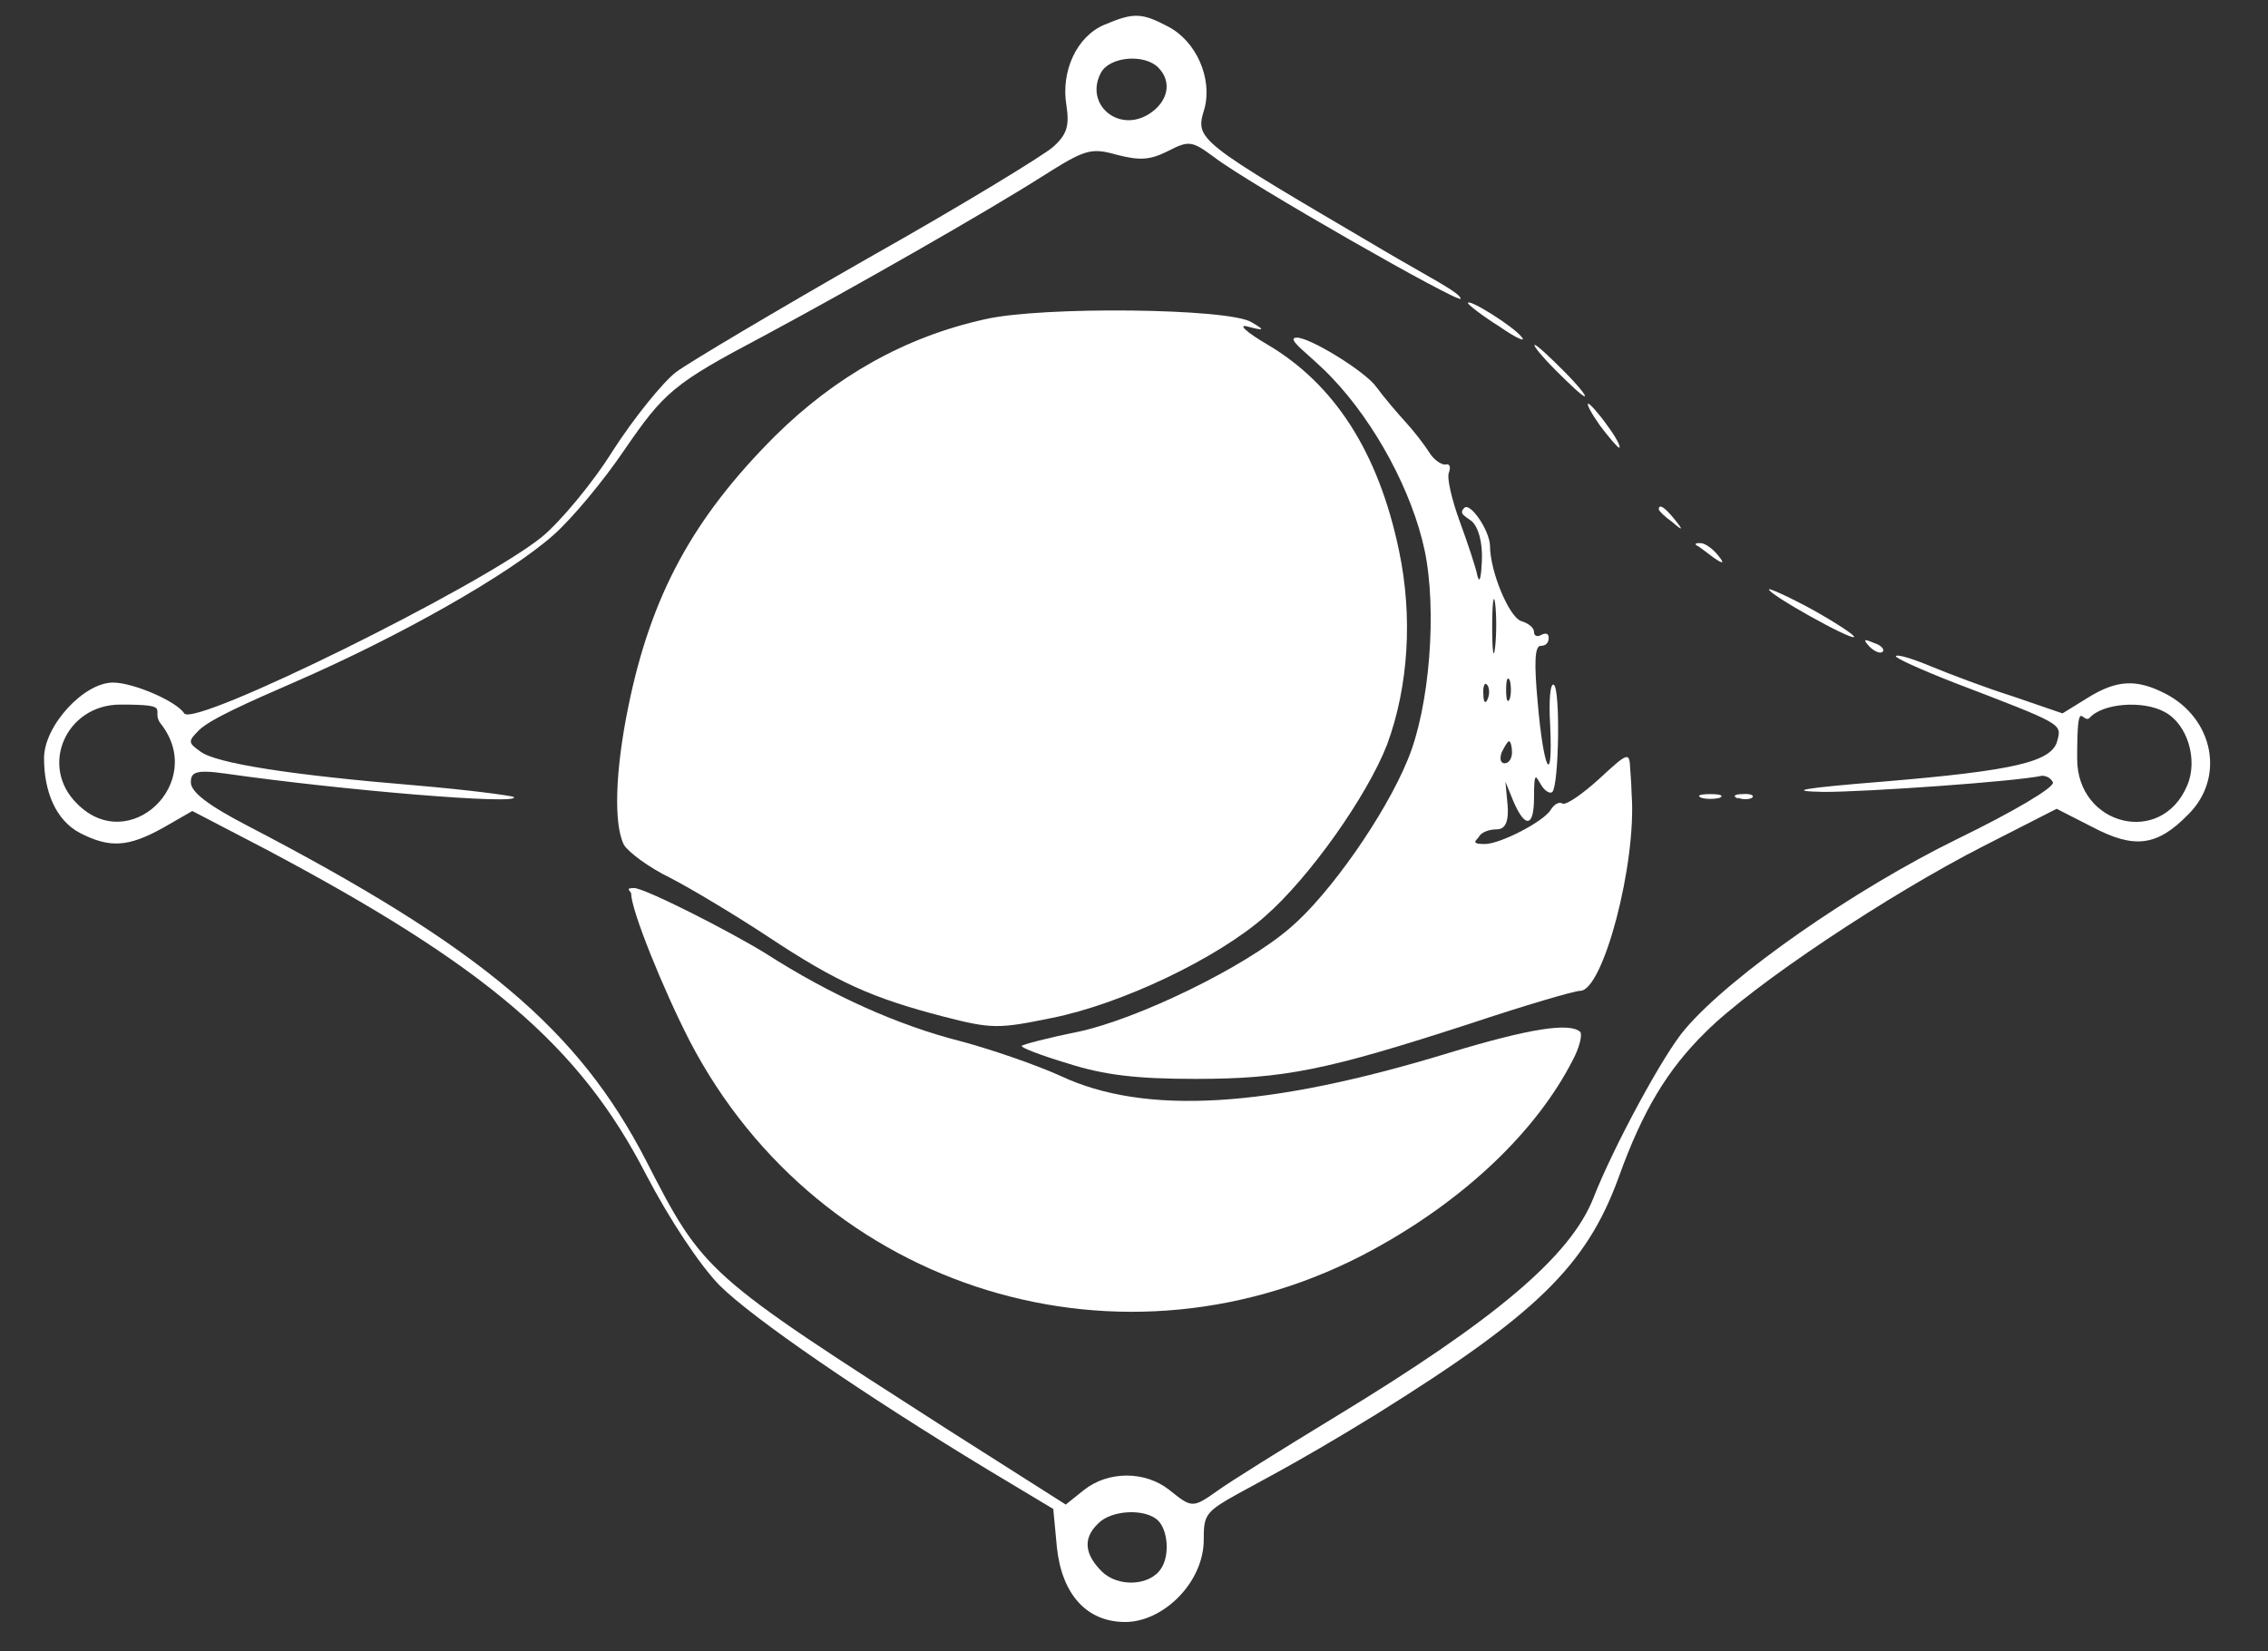
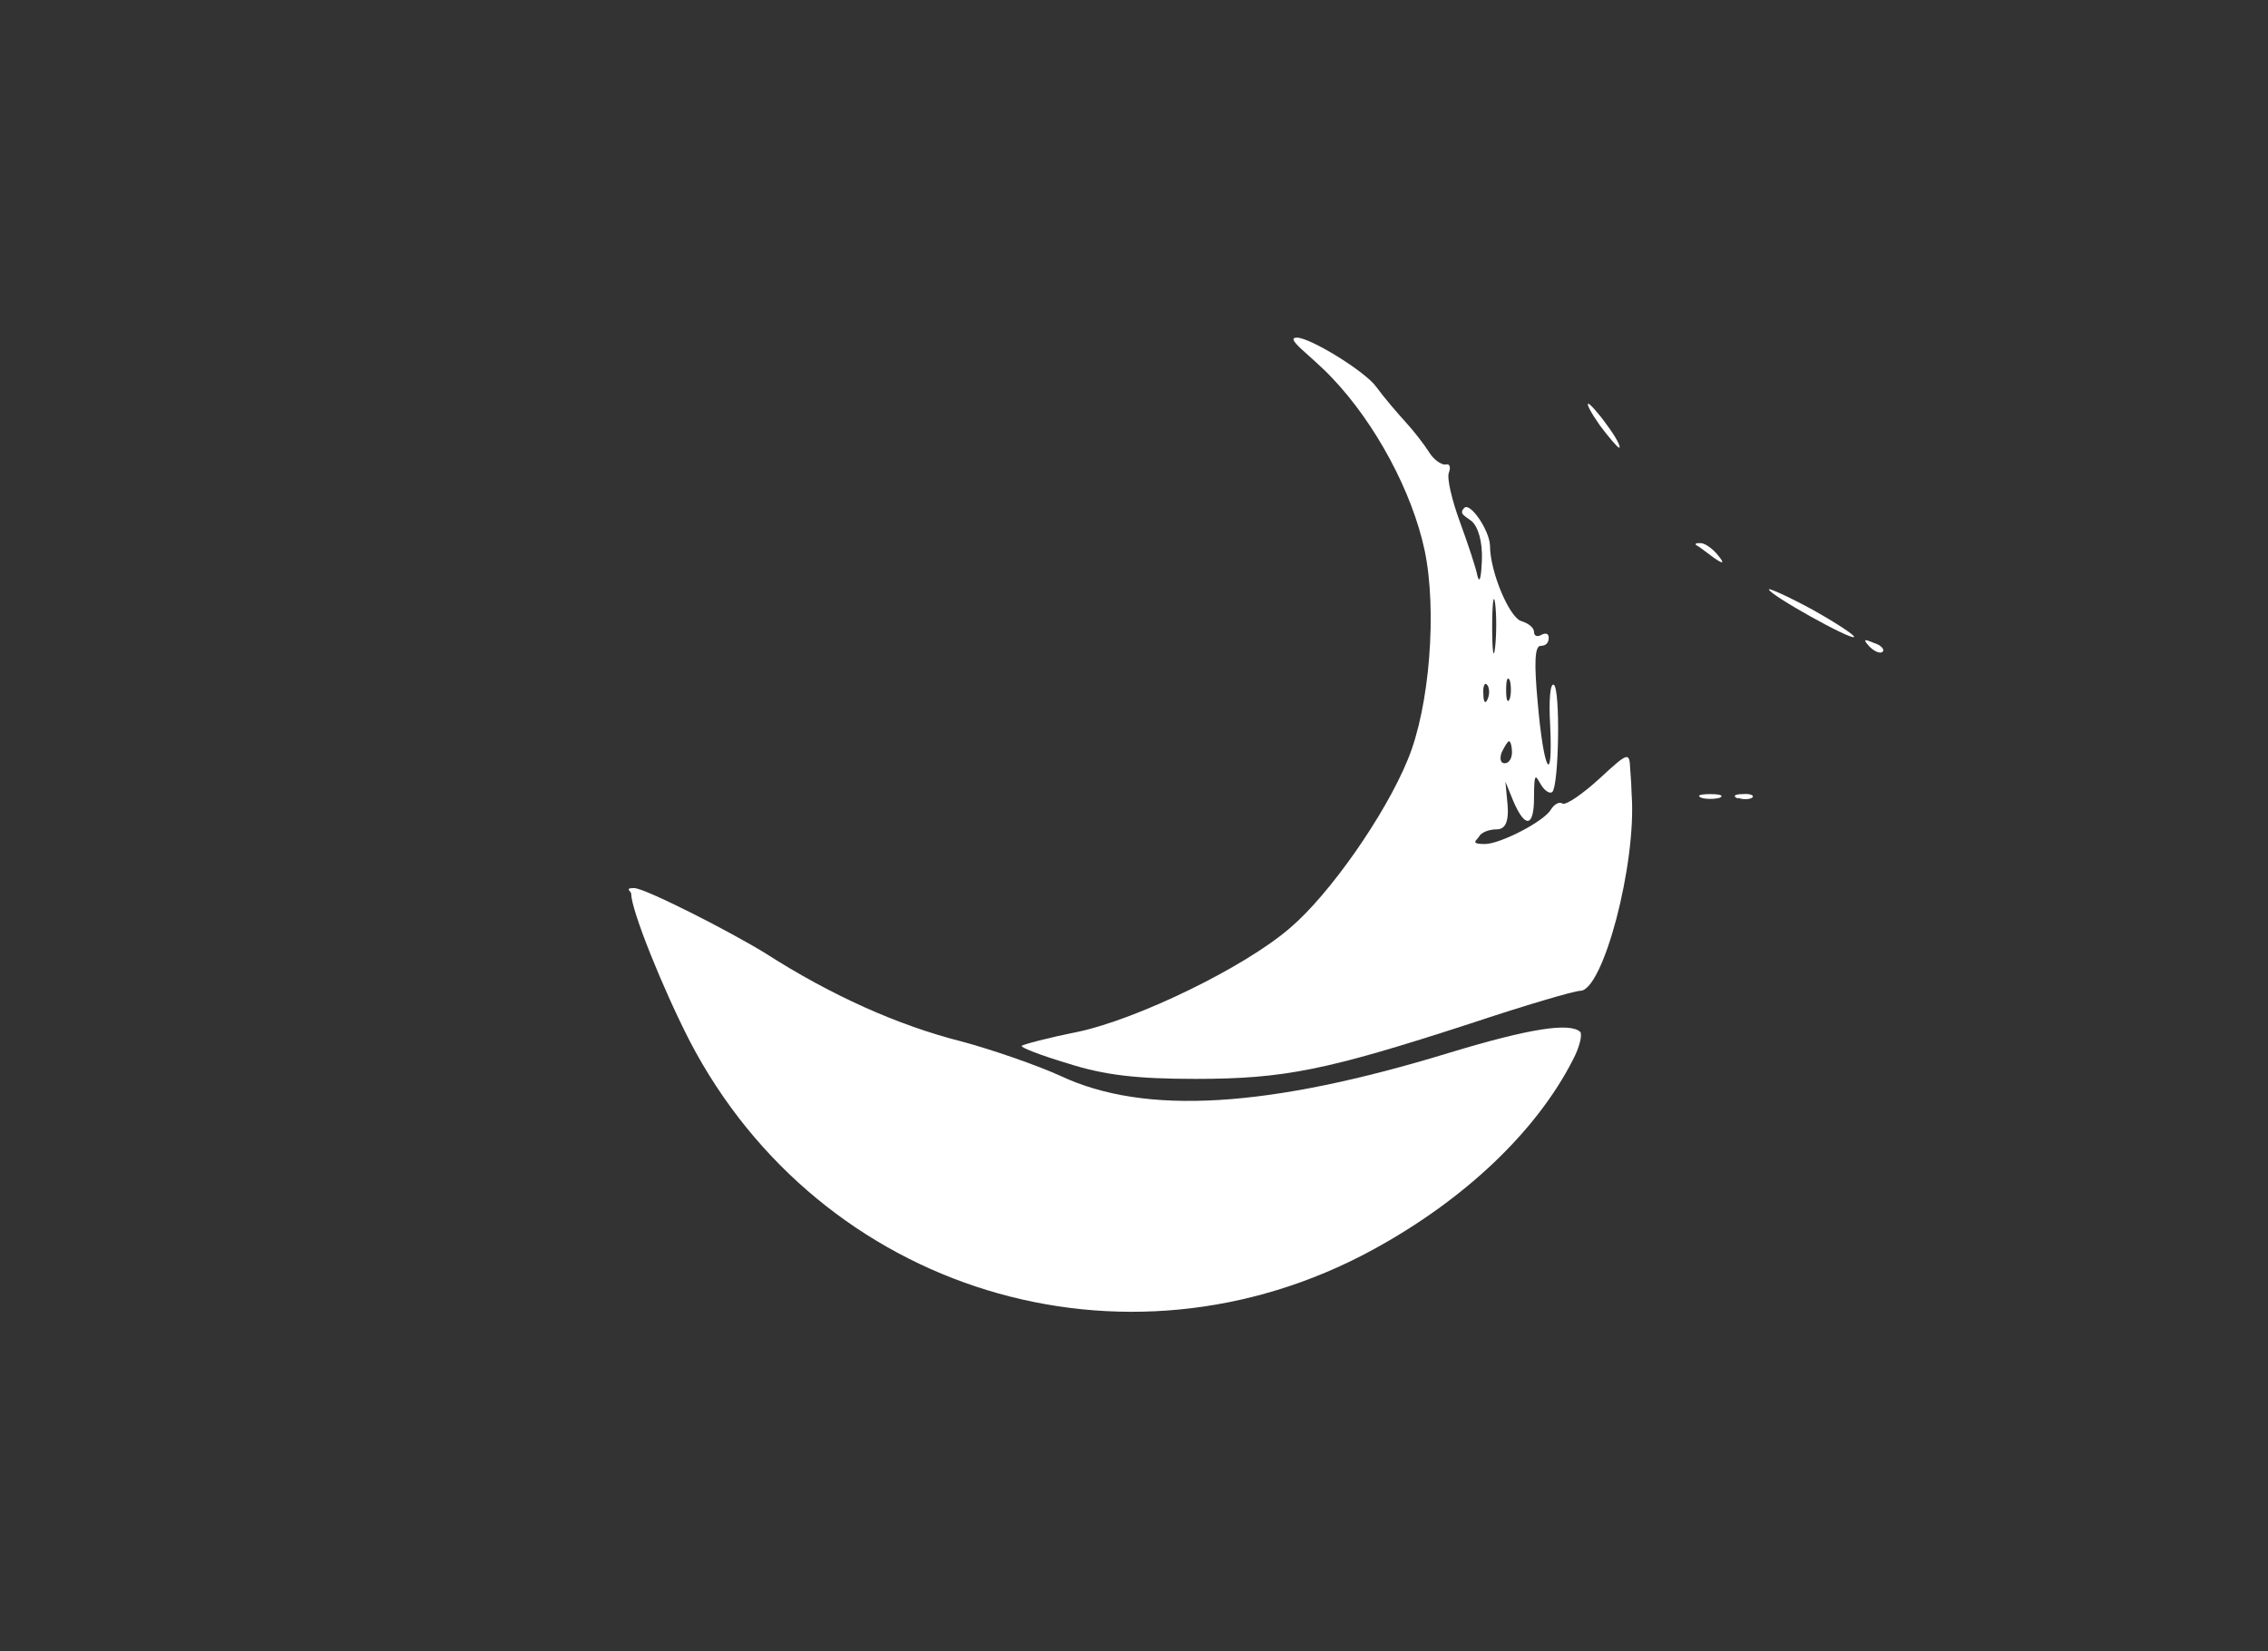
<svg xmlns="http://www.w3.org/2000/svg" id="Layer_1" data-name="Layer 1" version="1.1" viewBox="0 0 309 225">
  <rect x="0" y="0" width="309" height="225" fill="#333333" stroke="none" />
  <defs>
    <style>
      .cls-1 {
        fill: #fff;
        stroke-width: 0px;
      }
    </style>
  </defs>
-   <path class="cls-1" d="M150.4,3.4c-3.7,1.6-5.9,6.3-5.1,11,.4,2.7.1,3.9-1.8,5.6-1.2,1.1-12.5,8-25.1,15.1-12.6,7.2-24.4,14.2-26.3,15.6-1.8,1.4-5.7,6.2-8.6,10.7-2.8,4.5-7.2,9.7-9.6,11.7-8.2,6.7-47.5,26.1-48.8,24.1-1.1-1.7-7-4.2-9.7-4.2-4,0-9.4,5.9-9.4,10.3s1.5,8.4,4.9,10.2c4.1,2.1,6.6,1.9,11.3-.7l4-2.3,9.8,5.1c30.2,16,43,26.9,52,44.4,3.3,6.3,7.3,12.3,10,15.1,4.5,4.5,19.5,14.8,36.5,25.1l9,5.4.5,5.3c.7,6.4,4.1,10.1,9.3,10.1s10.7-5.4,10.7-11.2.5-2.9,23.5-17.1c21.8-13.6,28.6-20.2,33-32.2,3.3-9.2,6.7-14.8,11.9-19.9,6.4-6.4,25-18.8,38-25.4l9.8-5,4.9,2.5c5.7,3,8.8,2.6,13-1.7,5.1-5,3.5-13.1-3.1-16.5-3.9-2-6.6-1.9-10.6.6l-3.4,2.1-6.7-2.3c-3.8-1.2-8.8-3.1-11.2-4.1s-4.6-1.7-4.8-1.4c-.2.2,3.3,1.8,7.9,3.6,14.9,5.7,14.7,5.6,14.1,7.9-.7,2.9-5.8,4.1-23.8,5.6-11.2.9-13.2,1.3-8,1.4,5.8,0,26-1.4,29.7-2.2.6,0,1.2.3,1.5.9.2.7-5.4,4-13,7.7-14.1,6.9-30.9,18.6-37.1,25.9-2.9,3.3-9.8,16.1-12.5,23-3.1,7.9-13.2,16.5-35.1,29.8-7.4,4.5-14.6,9-16.1,10.1-3.4,2.4-3.5,2.4-6.6-.1-3.3-2.6-8.3-2.6-11.6,0l-2.5,2-15.9-10.1c-33.2-21.3-33.4-21.4-41.3-36.8-9.2-17.8-22.4-29-54.3-45.6-5.4-2.8-7.7-4.6-7.7-5.9s.5-1.8,4.7-1.2c16.1,2.3,40.3,4.3,39.3,3.2-.3-.2-6.4-1-13.5-1.6-16.9-1.4-27.1-3-29.2-4.6-1.7-1.2-1.7-1.4-.2-2.9s6.7-3.8,12.9-6.5c14.5-6.3,29.3-14.7,35.4-20.1,2.6-2.3,6.9-7.5,9.6-11.5,5.5-8,6.7-9.1,19-15.6,12.3-6.6,30.5-17,37.9-21.7,6-3.8,6.7-4,10.3-3,3.1.8,4.5.7,6.9-.5,2.9-1.5,3.3-1.4,6.3.8,4.5,3.5,33.6,20.1,33.6,19.3s-4.8-3.2-10.7-6.7c-25.5-15-25.5-14.9-24.2-19.2,1.1-4.1-1.1-9.2-5-11.2-3.6-1.9-4.7-1.9-8.7-.2h0ZM157.8,9.2c1.9,1.9,1.4,4.6-1.2,6.3-4.2,2.7-8.9-1.3-6.6-5.6,1.2-2.2,5.9-2.6,7.8-.7ZM21.9,98.6c6.3,8-4.3,18.1-11.4,10.9-5.2-5.1-1.5-13.5,5.9-13.5s4,.7,5.5,2.6ZM294.9,97c3.1,1.6,4.6,6.5,3.1,10-3.5,8.4-15,5.5-15-3.6s.7-4.6,1.7-5.6c1.8-2,7.3-2.4,10.2-.8h0ZM157.8,207.2c1.3,1.3,1.6,4.7.4,6.5-1.5,2.4-5.9,2.6-8.1.4s-2.7-4.4-.5-6.5c1.8-1.9,6.5-2.1,8.2-.4h0Z" />
-   <path class="cls-1" d="M200,41.3c0,.2,1.9,1.7,4.3,3.2,2.3,1.6,3.7,2.2,3,1.4-1.2-1.5-7.3-5.3-7.3-4.6Z" />
-   <path class="cls-1" d="M134.2,43.5c-10.9,2.4-20.4,7.8-28.6,15.9-11.2,11.2-16.9,21.7-20,36.9-1.8,8.8-2,16-.6,18.8.6,1,3.4,3.1,6.3,4.5,2.9,1.5,8.9,5.1,13.3,8,9.5,6.3,14.3,8.4,23.9,10.9,6.6,1.7,7.5,1.7,14.8.2,9.5-1.9,22.5-8.1,29-13.8,6.1-5.3,14-16.5,16.7-23.5,2.9-7.9,3.5-17.4,1.6-26.4-2.8-13.4-8.8-22.7-18-28.1-2.9-1.7-4-2.8-2.6-2.4,2.3.6,2.4.5.5-.6-3-1.9-28.5-2.2-36.3-.4Z" />
  <path class="cls-1" d="M181.5,51.5c5.9,6.2,10.9,15.5,12.6,23.5,1.7,8.1.7,21.3-2.3,28.5-3.1,7.6-10.7,18.4-16,22.9-6.2,5.4-20.9,12.5-29,14.2-4,.8-7.4,1.7-7.6,1.9s2.6,1.3,6.3,2.4c5,1.6,9.4,2.1,17.4,2.1,12.1,0,17.9-1.2,37.3-7.5,7.5-2.5,14.3-4.5,15.1-4.5,3.1,0,7.7-17.3,7-26.8,0-.6-.1-2.3-.2-3.5-.1-2.3-.3-2.2-4.2,1.4-2.3,2.1-4.5,3.6-5,3.4-.4-.3-1.1,0-1.6.8-.9,1.6-6.9,4.7-9,4.7s-1.1-.5-.8-1c.3-.6,1.4-1,2.4-1s1.7-.7,1.5-3.3l-.3-3.2,1.1,2.7c1.6,3.7,2.8,3.5,2.8-.5s.3-2.8,1-1.7c.5.8,1.2,1.2,1.5.9.9-1,1.1-14,.2-14.6-.5-.3-.7,2.2-.5,5.5.4,8.7-.9,6.2-1.7-3.1-.5-5.4-.4-7.7.4-7.7s1.1-.5,1.1-1.1-.4-.7-1-.4c-.5.3-1,.2-1-.4s-.8-1.2-1.8-1.5c-1.6-.6-4.2-6.7-4.2-10.3-.1-2.1-2.7-5.9-3.5-5.1s.1,1.1,1,1.8c.9.8,1.5,2.8,1.4,5.4-.1,2.2-.3,3.2-.6,2.1-.2-1.1-1.3-4.4-2.4-7.4s-1.8-6-1.5-6.7c.3-.8.1-1.3-.5-1.1-.6,0-1.6-.7-2.2-1.7-.7-1.1-2.1-2.9-3.2-4.1s-2.9-3.3-4-4.8c-1.5-2.1-9-6.7-10.8-6.7s2,2.5,4.8,5.5h0ZM203.7,88.2c-.2,1.8-.4.6-.4-2.7s.2-4.8.4-3.3.2,4.2,0,6ZM205.7,95.2c-.3.7-.5.2-.5-1.2s.2-1.9.5-1.3c.2.7.2,1.9,0,2.5ZM202.7,95.2c-.3.8-.6.5-.6-.6-.1-1.1.2-1.7.5-1.3.3.3.4,1.2.1,1.9ZM206,102.5c0,.8-.4,1.5-1,1.5s-.7-.7-.4-1.5c.4-.8.8-1.5,1-1.5s.4.7.4,1.5Z" />
-   <path class="cls-1" d="M212,50.5c1.9,1.9,3.6,3.5,3.9,3.5s-1-1.6-2.9-3.5-3.6-3.5-3.9-3.5,1,1.6,2.9,3.5Z" />
  <path class="cls-1" d="M218,58c1.2,1.6,2.4,3,2.6,3,.3,0-.4-1.4-1.6-3-1.2-1.7-2.4-3-2.6-3-.3,0,.4,1.3,1.6,3Z" />
-   <path class="cls-1" d="M226,69.4c0,.2.8,1,1.8,1.7,1.5,1.3,1.6,1.2.3-.4s-2.1-2.1-2.1-1.3Z" />
  <path class="cls-1" d="M231.1,74.3c.2,0,1.3.9,2.4,1.7,1.3.9,1.5.8.6-.3-.7-.9-1.8-1.7-2.4-1.7s-.8,0-.6.3Z" />
  <path class="cls-1" d="M241,80.3c0,.7,11.1,6.9,11.6,6.5.2-.2-2.4-1.9-5.6-3.7-3.3-1.8-6-3-6-2.8Z" />
-   <path class="cls-1" d="M254.7,88.1c.7.7,1.5,1,1.8.7s-.2-.9-1.2-1.2c-1.4-.6-1.5-.5-.6.5Z" />
+   <path class="cls-1" d="M254.7,88.1c.7.7,1.5,1,1.8.7s-.2-.9-1.2-1.2c-1.4-.6-1.5-.5-.6.5" />
  <path class="cls-1" d="M231.8,108.7c.6.2,1.8.2,2.5,0,.6-.3.1-.5-1.3-.5s-1.9.2-1.2.5Z" />
  <path class="cls-1" d="M236.8,108.7c.7.3,1.6.2,1.9,0,.4-.3-.2-.6-1.3-.5-1.1,0-1.4.3-.6.6h0Z" />
  <path class="cls-1" d="M86,121.8c0,2.2,4.3,12.9,8,20.1,17.8,34.1,59.2,46.8,93,28.4,12.5-6.8,22.3-16.1,27.3-25.9.9-1.7,1.3-3.4,1-3.8-1.4-1.3-6.8-.5-17.7,2.8-24.8,7.6-41.6,8.6-53.1,3.2-3.3-1.5-9.4-3.6-13.5-4.7-8.7-2.2-17.8-6.3-26.7-12-5.2-3.2-16.5-8.9-17.9-8.9s-.4.4-.4.8Z" />
</svg>